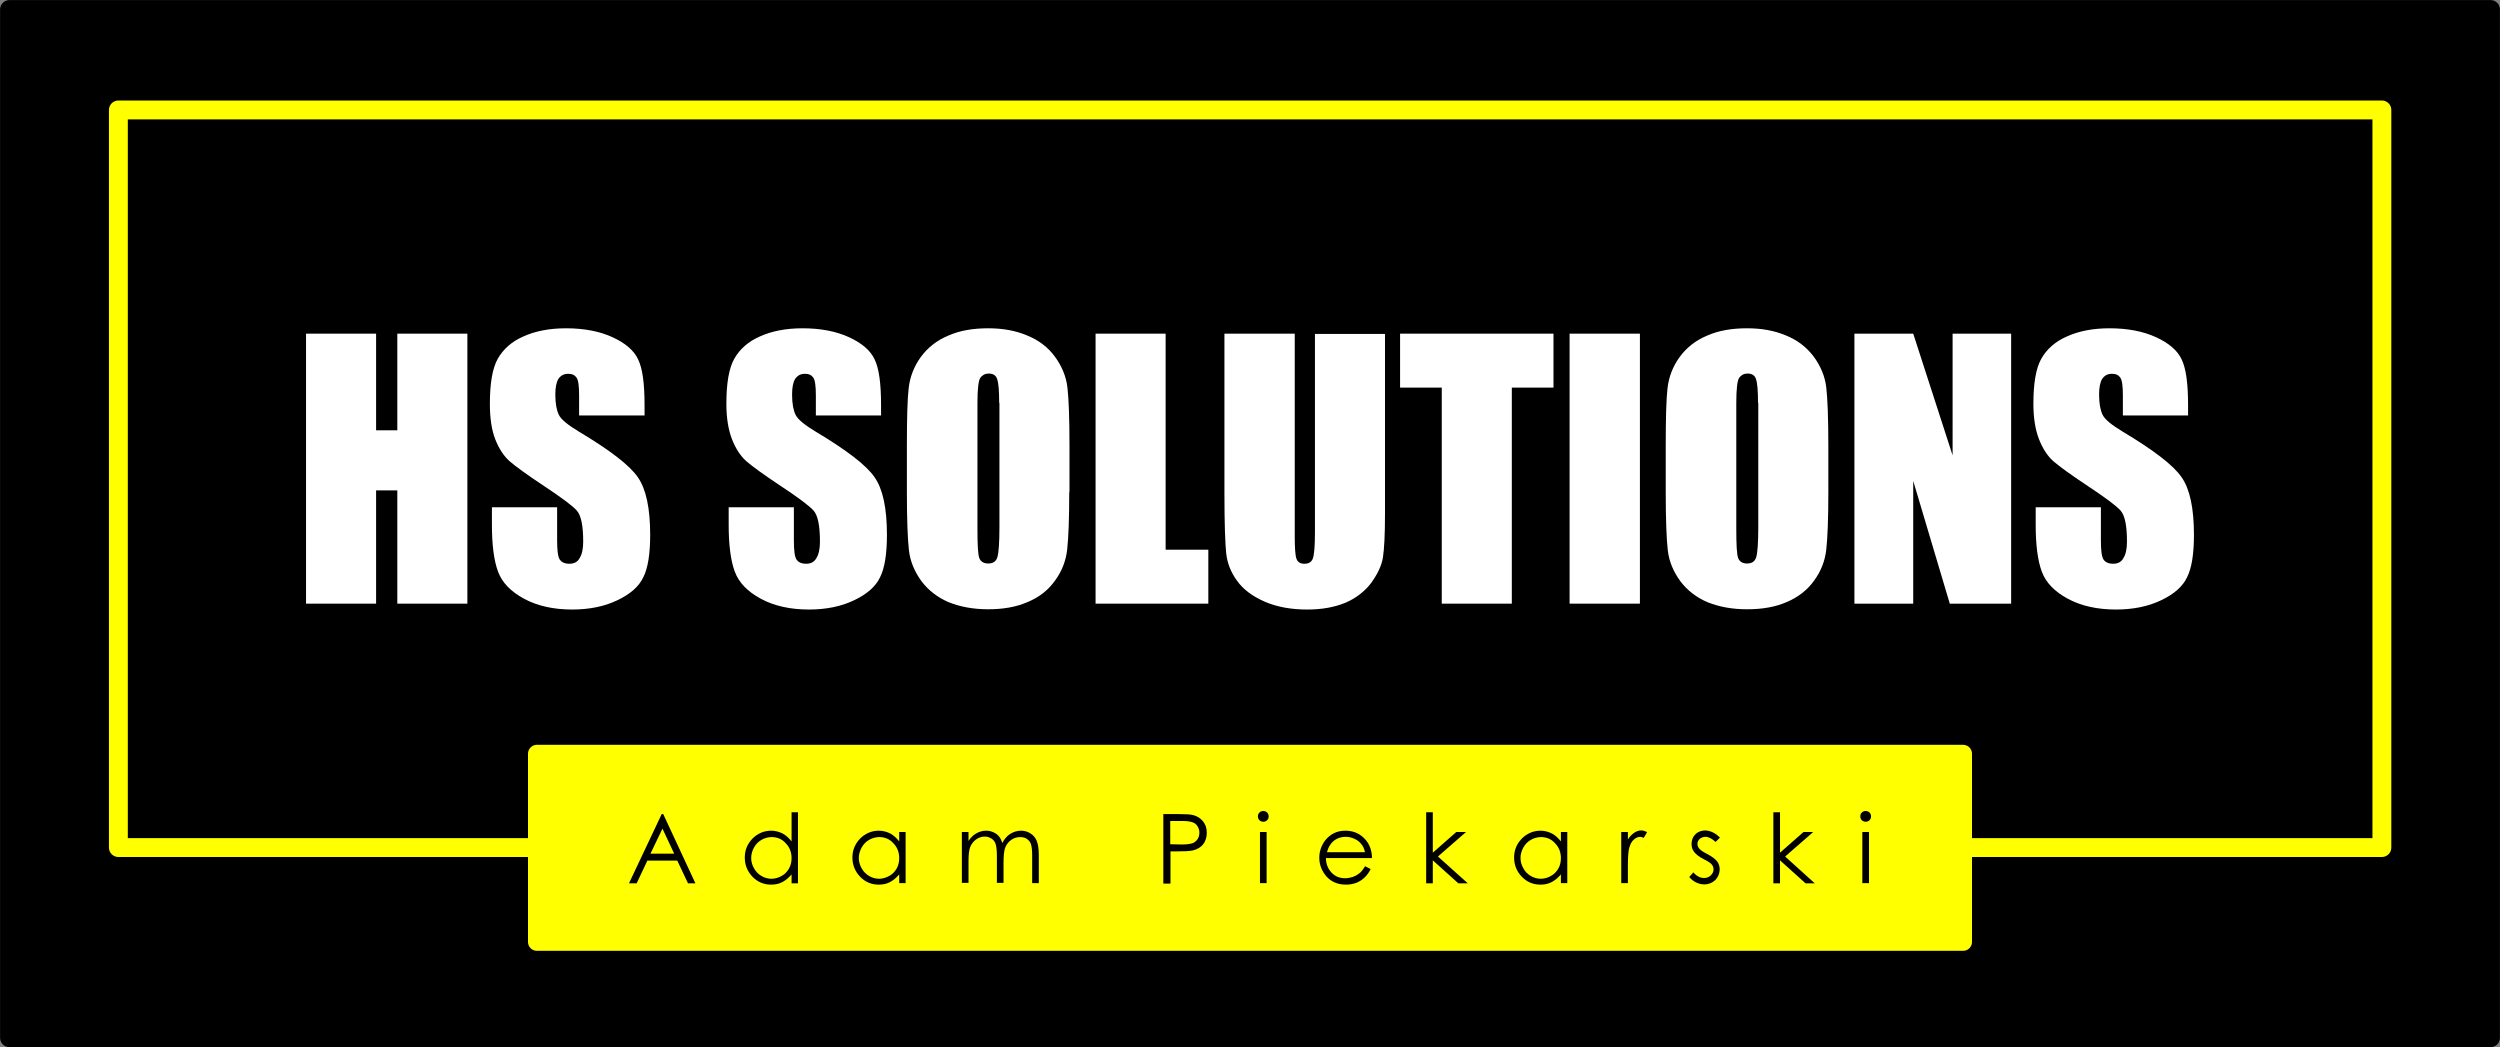
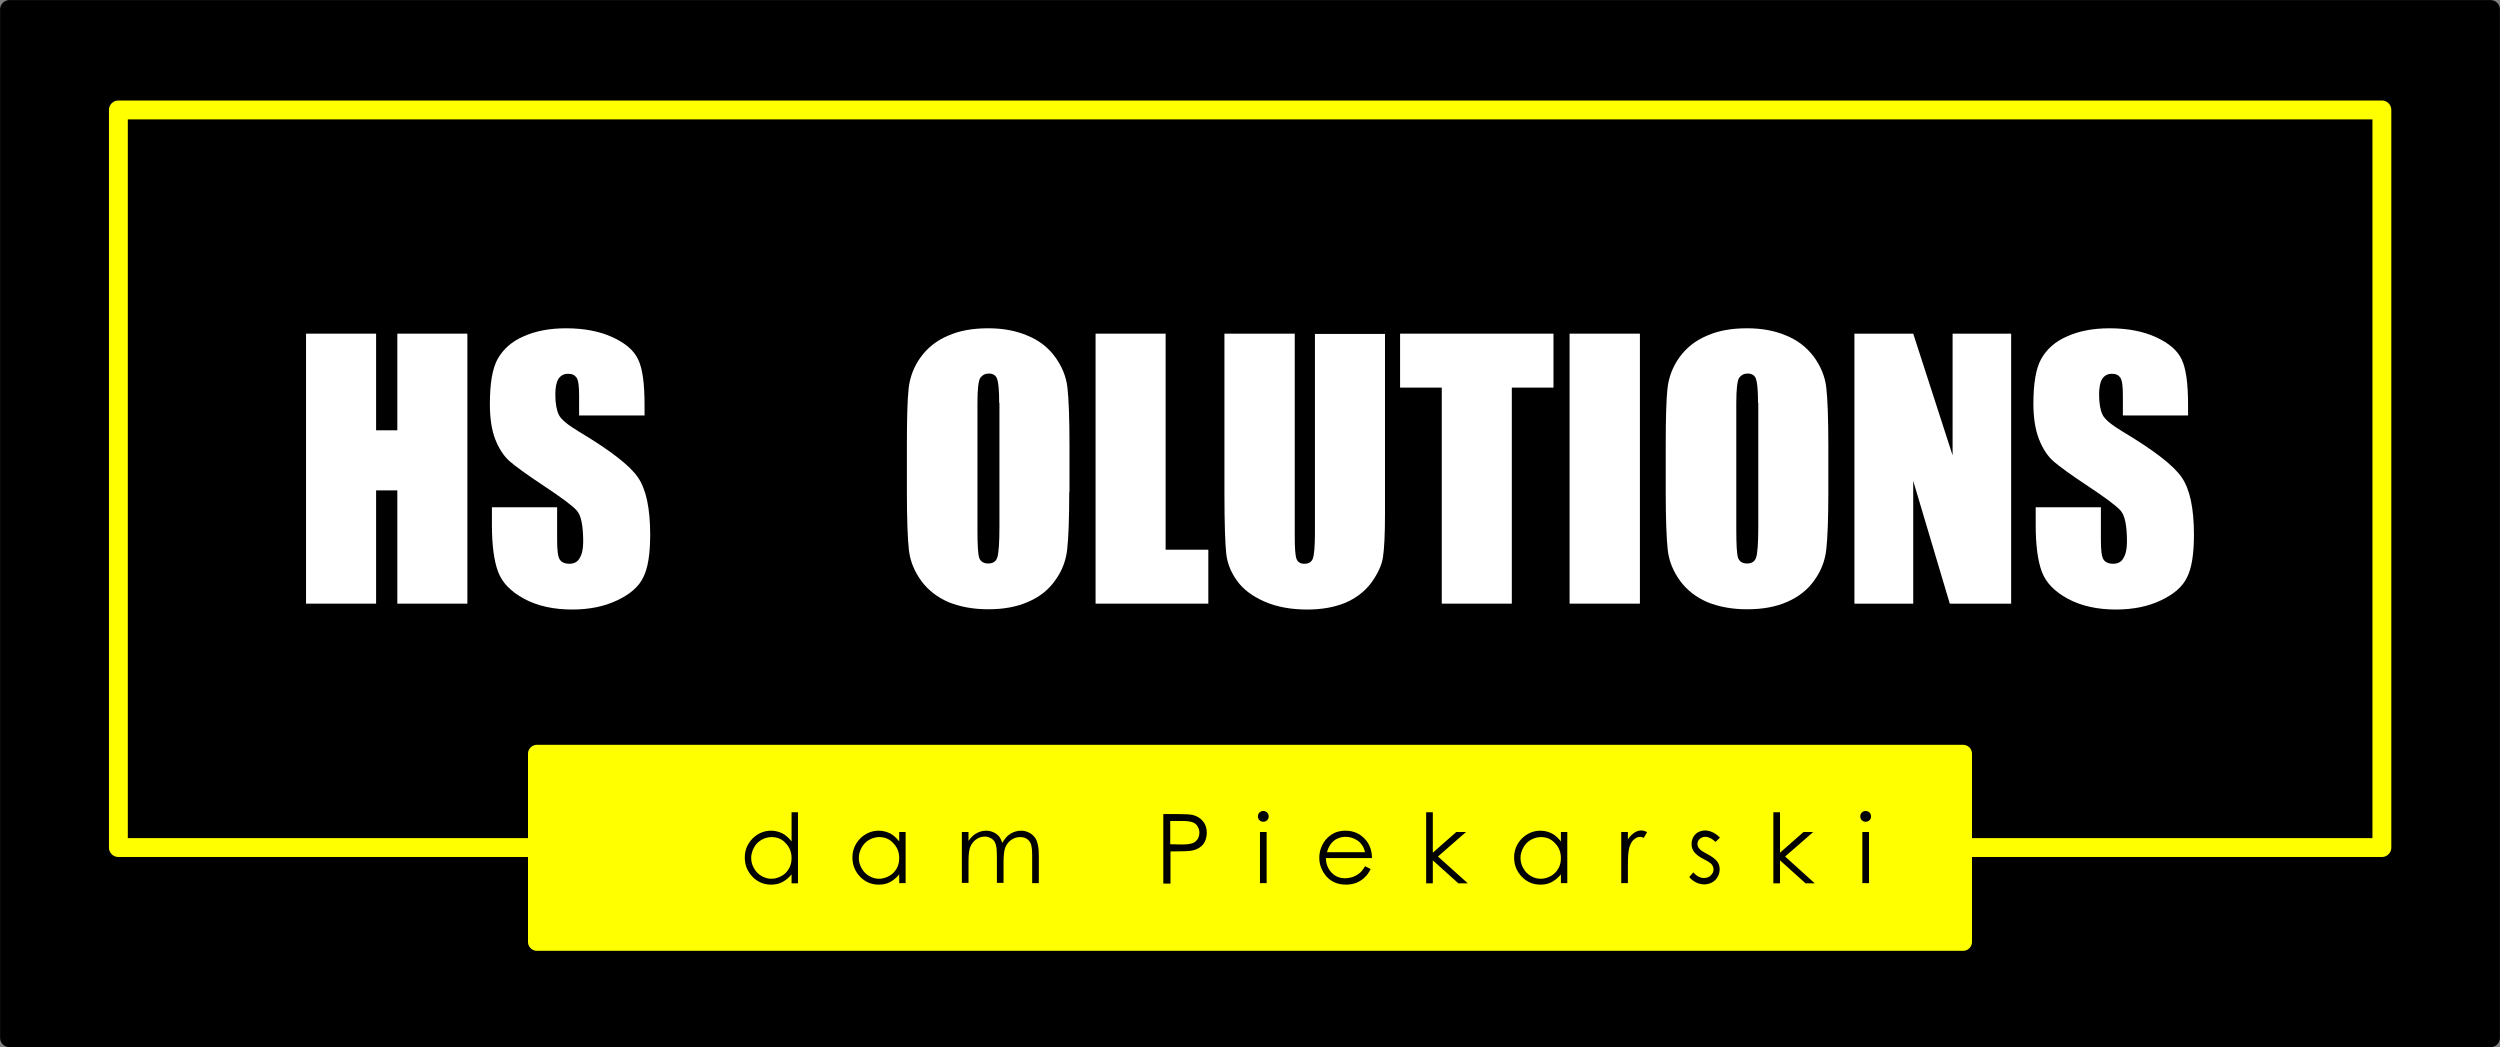
<svg xmlns="http://www.w3.org/2000/svg" version="1.1" id="_x3C_Layer_x3E_" x="0px" y="0px" viewBox="0 0 977.8 409.6" style="enable-background:new 0 0 977.8 409.6;" xml:space="preserve">
  <rect x="0" y="0" width="977.8" height="409.6" fill="#808080" stroke="none" />
  <style type="text/css">
	.st0{clip-path:url(#SVGID_00000000184525788704972110000008138874987117439671_);}
	.st1{fill-rule:evenodd;clip-rule:evenodd;}
	.st2{fill:none;stroke:#000000;stroke-width:7.339;stroke-linecap:square;stroke-linejoin:round;stroke-miterlimit:1;}
	.st3{fill:#FFFFFF;}
	.st4{fill:none;stroke:#FFFF00;stroke-width:7.378;stroke-linecap:square;stroke-linejoin:round;stroke-miterlimit:1;}
	.st5{fill-rule:evenodd;clip-rule:evenodd;fill:#FFFF00;}
	.st6{fill:none;stroke:#FFFF00;stroke-width:6.979;stroke-linecap:square;stroke-linejoin:round;stroke-miterlimit:1;}
	.st7{fill:none;stroke:#000000;stroke-width:5.709;stroke-linecap:square;stroke-linejoin:round;stroke-miterlimit:1;}
	.st8{fill:none;stroke:#FFFF00;stroke-width:3.14;stroke-linecap:square;stroke-linejoin:round;stroke-miterlimit:1;}
</style>
  <g>
    <rect x="3.7" y="3.7" class="st1" width="970.4" height="402.2" />
    <rect x="3.7" y="3.7" class="st2" width="970.4" height="402.2" />
    <polygon class="st3" points="182.8,130.5 182.8,236.1 155.4,236.1 155.4,191.8 147.1,191.8 147.1,236.1 119.7,236.1 119.7,130.5    147.1,130.5 147.1,168.3 155.4,168.3 155.4,130.5  " />
    <path class="st3" d="M252,162.5h-25.5v-7.8c0-3.7-0.3-6-1-7c-0.7-1-1.7-1.5-3.3-1.5c-1.7,0-2.9,0.7-3.8,2c-0.8,1.3-1.2,3.4-1.2,6.1   c0,3.5,0.5,6.2,1.4,8c0.9,1.8,3.5,3.9,7.8,6.5c12.2,7.3,19.9,13.2,23.1,17.9c3.2,4.6,4.8,12.1,4.8,22.5c0,7.5-0.9,13.1-2.7,16.6   c-1.7,3.6-5.1,6.6-10.2,9c-5,2.4-10.9,3.6-17.6,3.6c-7.3,0-13.6-1.4-18.8-4.2c-5.2-2.8-8.6-6.3-10.2-10.6   c-1.6-4.3-2.4-10.4-2.4-18.3v-6.9h25.5v12.8c0,4,0.3,6.5,1,7.6c0.7,1.1,2,1.7,3.8,1.7c1.8,0,3.2-0.7,4-2.2c0.9-1.4,1.4-3.6,1.4-6.4   c0-6.2-0.8-10.3-2.5-12.2c-1.7-1.9-6-5.1-12.8-9.6c-6.8-4.5-11.3-7.8-13.6-9.8c-2.2-2-4.1-4.9-5.5-8.5c-1.4-3.6-2.1-8.2-2.1-13.8   c0-8.1,1-14,3.1-17.7c2.1-3.7,5.4-6.7,10-8.7c4.6-2.1,10.2-3.2,16.7-3.2c7.1,0,13.2,1.2,18.2,3.5c5,2.3,8.4,5.2,10,8.7   c1.7,3.5,2.5,9.4,2.5,17.8V162.5z" />
-     <path class="st3" d="M344.6,162.5h-25.5v-7.8c0-3.7-0.3-6-1-7c-0.7-1-1.7-1.5-3.3-1.5c-1.7,0-2.9,0.7-3.8,2   c-0.8,1.3-1.2,3.4-1.2,6.1c0,3.5,0.5,6.2,1.4,8c0.9,1.8,3.5,3.9,7.8,6.5c12.2,7.3,19.9,13.2,23.1,17.9c3.2,4.6,4.8,12.1,4.8,22.5   c0,7.5-0.9,13.1-2.7,16.6c-1.7,3.6-5.1,6.6-10.2,9c-5,2.4-10.9,3.6-17.6,3.6c-7.3,0-13.6-1.4-18.8-4.2c-5.2-2.8-8.6-6.3-10.2-10.6   c-1.6-4.3-2.4-10.4-2.4-18.3v-6.9h25.5v12.8c0,4,0.3,6.5,1,7.6c0.7,1.1,2,1.7,3.8,1.7c1.8,0,3.2-0.7,4-2.2c0.9-1.4,1.4-3.6,1.4-6.4   c0-6.2-0.8-10.3-2.5-12.2c-1.7-1.9-6-5.1-12.8-9.6c-6.8-4.5-11.3-7.8-13.6-9.8c-2.2-2-4.1-4.9-5.5-8.5c-1.4-3.6-2.2-8.2-2.2-13.8   c0-8.1,1-14,3.1-17.7c2.1-3.7,5.4-6.7,10-8.7c4.6-2.1,10.2-3.2,16.7-3.2c7.1,0,13.2,1.2,18.2,3.5c5,2.3,8.4,5.2,10,8.7   c1.7,3.5,2.5,9.4,2.5,17.8V162.5z" />
    <path class="st3" d="M390.8,157.6c0-4.9-0.3-8-0.8-9.4c-0.5-1.4-1.6-2.1-3.3-2.1c-1.4,0-2.5,0.6-3.3,1.7c-0.7,1.1-1.1,4.3-1.1,9.8   v49.3c0,6.1,0.2,9.9,0.7,11.3c0.5,1.4,1.7,2.2,3.5,2.2c1.9,0,3.1-0.8,3.6-2.5c0.5-1.6,0.8-5.6,0.8-11.8V157.6z M418.2,192.3   c0,10.6-0.3,18.1-0.8,22.6c-0.5,4.4-2,8.4-4.7,12.1c-2.6,3.7-6.1,6.5-10.6,8.4c-4.5,2-9.7,2.9-15.6,2.9c-5.7,0-10.7-0.9-15.3-2.7   c-4.5-1.9-8.1-4.7-10.8-8.3c-2.7-3.7-4.4-7.7-4.9-12.1c-0.5-4.3-0.8-12-0.8-22.8v-18.1c0-10.6,0.2-18.1,0.7-22.5   c0.5-4.4,2.1-8.5,4.7-12.1c2.7-3.7,6.2-6.5,10.7-8.4c4.5-2,9.7-2.9,15.7-2.9c5.7,0,10.7,0.9,15.2,2.8c4.5,1.8,8.2,4.6,10.9,8.3   c2.7,3.7,4.4,7.7,4.9,12.1c0.5,4.3,0.8,12,0.8,22.8V192.3z" />
    <polygon class="st3" points="455.9,130.5 455.9,215 472.6,215 472.6,236.1 428.5,236.1 428.5,130.5  " />
    <path class="st3" d="M541.7,130.5v70.6c0,8-0.3,13.6-0.8,16.9c-0.5,3.2-2.1,6.5-4.6,10c-2.6,3.4-6,6-10.2,7.8   c-4.2,1.7-9.1,2.6-14.8,2.6c-6.3,0-11.9-1-16.7-3.1c-4.8-2.1-8.4-4.8-10.8-8.2c-2.4-3.3-3.8-6.9-4.2-10.6   c-0.4-3.7-0.7-11.6-0.7-23.5v-62.5h27.5v79.2c0,4.6,0.2,7.6,0.7,8.9c0.5,1.3,1.5,1.9,3.1,1.9c1.7,0,2.8-0.7,3.3-2.1   c0.5-1.4,0.8-4.8,0.8-10v-77.8H541.7z" />
    <polygon class="st3" points="607.6,130.5 607.6,151.6 591.3,151.6 591.3,236.1 563.9,236.1 563.9,151.6 547.6,151.6 547.6,130.5     " />
    <rect x="613.9" y="130.5" class="st3" width="27.5" height="105.6" />
    <path class="st3" d="M687.6,157.6c0-4.9-0.3-8-0.8-9.4c-0.5-1.4-1.6-2.1-3.3-2.1c-1.4,0-2.5,0.6-3.3,1.7c-0.7,1.1-1.1,4.3-1.1,9.8   v49.3c0,6.1,0.2,9.9,0.7,11.3c0.5,1.4,1.7,2.2,3.5,2.2c1.9,0,3.1-0.8,3.6-2.5c0.5-1.6,0.8-5.6,0.8-11.8V157.6z M715.1,192.3   c0,10.6-0.3,18.1-0.8,22.6c-0.5,4.4-2,8.4-4.7,12.1c-2.6,3.7-6.2,6.5-10.6,8.4c-4.5,2-9.7,2.9-15.7,2.9c-5.7,0-10.7-0.9-15.3-2.7   c-4.5-1.9-8.1-4.7-10.8-8.3c-2.7-3.7-4.4-7.7-4.9-12.1c-0.5-4.3-0.8-12-0.8-22.8v-18.1c0-10.6,0.2-18.1,0.7-22.5   c0.5-4.4,2.1-8.5,4.7-12.1c2.7-3.7,6.2-6.5,10.7-8.4c4.5-2,9.7-2.9,15.7-2.9c5.7,0,10.7,0.9,15.2,2.8c4.5,1.8,8.1,4.6,10.9,8.3   c2.7,3.7,4.4,7.7,4.9,12.1c0.5,4.3,0.8,12,0.8,22.8V192.3z" />
    <polygon class="st3" points="786.6,130.5 786.6,236.1 762.6,236.1 748.3,188.1 748.3,236.1 725.3,236.1 725.3,130.5 748.3,130.5    763.7,178.1 763.7,130.5  " />
    <path class="st3" d="M855.8,162.5h-25.5v-7.8c0-3.7-0.3-6-1-7s-1.7-1.5-3.3-1.5c-1.7,0-2.9,0.7-3.8,2c-0.8,1.3-1.2,3.4-1.2,6.1   c0,3.5,0.5,6.2,1.4,8c0.9,1.8,3.5,3.9,7.8,6.5c12.2,7.3,19.9,13.2,23.1,17.9c3.2,4.6,4.8,12.1,4.8,22.5c0,7.5-0.9,13.1-2.7,16.6   c-1.7,3.6-5.1,6.6-10.2,9c-5,2.4-10.9,3.6-17.6,3.6c-7.3,0-13.6-1.4-18.8-4.2c-5.2-2.8-8.6-6.3-10.2-10.6   c-1.6-4.3-2.4-10.4-2.4-18.3v-6.9h25.5v12.8c0,4,0.3,6.5,1,7.6c0.7,1.1,2,1.7,3.8,1.7c1.8,0,3.2-0.7,4-2.2c0.9-1.4,1.4-3.6,1.4-6.4   c0-6.2-0.8-10.3-2.5-12.2c-1.7-1.9-6-5.1-12.8-9.6c-6.8-4.5-11.3-7.8-13.6-9.8c-2.2-2-4.1-4.9-5.5-8.5c-1.4-3.6-2.2-8.2-2.2-13.8   c0-8.1,1-14,3.1-17.7c2.1-3.7,5.4-6.7,10-8.7c4.6-2.1,10.2-3.2,16.7-3.2c7.1,0,13.2,1.2,18.2,3.5c5,2.3,8.4,5.2,10,8.7   c1.7,3.5,2.5,9.4,2.5,17.8V162.5z" />
    <rect x="46.3" y="43" class="st4" width="885.3" height="288.5" />
    <rect x="210" y="294.8" class="st5" width="557.8" height="73.6" />
    <rect x="210" y="294.8" class="st6" width="557.8" height="73.6" />
-     <path d="M259.1,324.1l-4.7,9.8h9.3L259.1,324.1z M259.4,318.4l12.6,27.1h-2.9l-4.2-8.9h-11.7l-4.2,8.9h-3l12.8-27.1H259.4z" />
    <path d="M301.8,327.4c-1.4,0-2.8,0.4-4,1.1c-1.2,0.7-2.2,1.7-2.9,3c-0.7,1.3-1.1,2.6-1.1,4.1c0,1.4,0.4,2.8,1.1,4   c0.7,1.3,1.7,2.3,2.9,3c1.2,0.7,2.5,1.1,3.9,1.1c1.4,0,2.8-0.4,4-1.1c1.3-0.7,2.2-1.7,2.9-2.9c0.7-1.2,1-2.6,1-4.1   c0-2.3-0.8-4.3-2.3-5.8C305.9,328.2,304,327.4,301.8,327.4z M312.1,317.7v27.8h-2.5V342c-1.1,1.3-2.3,2.3-3.6,3   c-1.3,0.7-2.8,1-4.4,1c-2.8,0-5.3-1-7.3-3.1c-2-2.1-3-4.6-3-7.5c0-2.9,1-5.3,3-7.4c2-2,4.5-3.1,7.3-3.1c1.6,0,3.1,0.4,4.5,1.1   c1.3,0.7,2.5,1.8,3.5,3.1v-11.4H312.1z" />
    <path d="M343.9,327.4c-1.4,0-2.8,0.4-4,1.1c-1.2,0.7-2.2,1.7-2.9,3c-0.7,1.3-1.1,2.6-1.1,4.1c0,1.4,0.4,2.8,1.1,4   c0.7,1.3,1.7,2.3,2.9,3c1.2,0.7,2.5,1.1,3.9,1.1c1.4,0,2.7-0.4,4-1.1c1.3-0.7,2.2-1.7,2.9-2.9c0.7-1.2,1-2.6,1-4.1   c0-2.3-0.8-4.3-2.3-5.8C348,328.2,346.1,327.4,343.9,327.4z M354.2,325.4v20h-2.5V342c-1.1,1.3-2.3,2.3-3.6,3c-1.3,0.7-2.8,1-4.4,1   c-2.8,0-5.3-1-7.3-3.1c-2-2.1-3-4.6-3-7.5c0-2.9,1-5.3,3-7.4c2-2,4.5-3.1,7.3-3.1c1.6,0,3.1,0.4,4.5,1.1c1.3,0.7,2.5,1.8,3.5,3.1   v-3.7H354.2z" />
    <path d="M376.2,325.4h2.6v3.5c0.9-1.3,1.8-2.2,2.8-2.8c1.3-0.8,2.7-1.2,4.1-1.2c1,0,1.9,0.2,2.8,0.6c0.9,0.4,1.6,0.9,2.1,1.5   c0.6,0.6,1,1.5,1.4,2.7c0.9-1.6,1.9-2.8,3.2-3.6c1.3-0.8,2.7-1.2,4.2-1.2c1.4,0,2.6,0.4,3.7,1.1c1.1,0.7,1.9,1.7,2.4,2.9   c0.5,1.3,0.8,3.1,0.8,5.6v10.9h-2.6v-10.9c0-2.1-0.2-3.6-0.5-4.4c-0.3-0.8-0.8-1.5-1.6-2c-0.7-0.5-1.6-0.7-2.7-0.7   c-1.2,0-2.4,0.4-3.4,1.1c-1,0.7-1.8,1.7-2.3,2.9c-0.5,1.2-0.7,3.3-0.7,6.1v7.8h-2.6v-10.3c0-2.4-0.2-4.1-0.5-4.9   c-0.3-0.9-0.8-1.6-1.6-2.1c-0.8-0.5-1.6-0.8-2.7-0.8c-1.2,0-2.3,0.4-3.3,1.1c-1,0.7-1.8,1.7-2.3,2.9c-0.5,1.2-0.7,3.1-0.7,5.6v8.5   h-2.6V325.4z" />
    <path d="M457.7,321v9.2l4.6,0.1c1.9,0,3.2-0.2,4.1-0.5c0.9-0.3,1.5-0.9,2-1.6c0.5-0.8,0.7-1.6,0.7-2.5c0-0.9-0.2-1.7-0.7-2.5   c-0.5-0.8-1.1-1.3-2-1.6c-0.8-0.3-2.1-0.5-3.9-0.5H457.7z M455,318.4h5.4c3.1,0,5.2,0.1,6.3,0.4c1.5,0.4,2.8,1.2,3.8,2.4   c1,1.2,1.5,2.7,1.5,4.5c0,1.8-0.5,3.3-1.4,4.5c-1,1.2-2.3,2-4,2.4c-1.2,0.3-3.5,0.4-6.9,0.4h-1.9v12.6H455V318.4z" />
    <path d="M492.8,325.4h2.6v20h-2.6V325.4z M494.1,317.2c0.6,0,1.1,0.2,1.5,0.6c0.4,0.4,0.6,0.9,0.6,1.5c0,0.6-0.2,1.1-0.6,1.5   c-0.4,0.4-0.9,0.6-1.5,0.6c-0.6,0-1.1-0.2-1.5-0.6c-0.4-0.4-0.6-0.9-0.6-1.5c0-0.6,0.2-1.1,0.6-1.5   C493,317.4,493.5,317.2,494.1,317.2z" />
    <path d="M533.9,333.4c-0.3-1.4-0.8-2.5-1.5-3.3c-0.6-0.8-1.5-1.5-2.6-2c-1.1-0.5-2.2-0.8-3.4-0.8c-2,0-3.7,0.6-5.1,1.9   c-1,0.9-1.8,2.3-2.3,4.1H533.9z M533.9,338.8l2.2,1.1c-0.7,1.4-1.5,2.5-2.5,3.4c-0.9,0.9-2,1.5-3.1,2c-1.2,0.4-2.5,0.7-4,0.7   c-3.3,0-5.8-1.1-7.7-3.2c-1.8-2.1-2.8-4.6-2.8-7.3c0-2.5,0.8-4.8,2.3-6.8c2-2.5,4.6-3.8,7.9-3.8c3.4,0,6.1,1.3,8.2,3.9   c1.4,1.8,2.2,4.1,2.2,6.8h-18c0,2.3,0.8,4.2,2.2,5.7c1.4,1.5,3.2,2.2,5.3,2.2c1,0,2-0.2,3-0.5c1-0.4,1.8-0.8,2.5-1.4   C532.4,341.1,533.1,340.1,533.9,338.8z" />
    <polygon points="557.8,317.7 560.4,317.7 560.4,333.5 569.6,325.4 573.4,325.4 562.4,335 574.1,345.5 570.4,345.5 560.4,336.5    560.4,345.5 557.8,345.5  " />
    <path d="M602.7,327.4c-1.4,0-2.8,0.4-4,1.1c-1.2,0.7-2.2,1.7-2.9,3c-0.7,1.3-1.1,2.6-1.1,4.1c0,1.4,0.4,2.8,1.1,4   c0.7,1.3,1.7,2.3,2.9,3c1.2,0.7,2.5,1.1,3.9,1.1c1.4,0,2.8-0.4,4-1.1c1.3-0.7,2.2-1.7,2.9-2.9c0.7-1.2,1-2.6,1-4.1   c0-2.3-0.8-4.3-2.3-5.8C606.8,328.2,604.9,327.4,602.7,327.4z M613,325.4v20h-2.5V342c-1.1,1.3-2.3,2.3-3.6,3c-1.3,0.7-2.8,1-4.4,1   c-2.8,0-5.3-1-7.3-3.1c-2-2.1-3-4.6-3-7.5c0-2.9,1-5.3,3-7.4c2-2,4.5-3.1,7.3-3.1c1.6,0,3.1,0.4,4.5,1.1c1.3,0.7,2.5,1.8,3.5,3.1   v-3.7H613z" />
    <path d="M634.1,325.4h2.6v2.9c0.8-1.2,1.6-2,2.5-2.6c0.9-0.6,1.8-0.9,2.7-0.9c0.7,0,1.5,0.2,2.3,0.7l-1.3,2.2   c-0.5-0.2-1-0.4-1.4-0.4c-0.9,0-1.7,0.4-2.5,1.1c-0.8,0.7-1.4,1.8-1.8,3.3c-0.3,1.1-0.5,3.4-0.5,6.9v6.8h-2.6V325.4z" />
    <path d="M672.7,327.6l-1.7,1.7c-1.4-1.3-2.7-2-4-2c-0.8,0-1.6,0.3-2.2,0.8c-0.6,0.6-0.9,1.2-0.9,1.9c0,0.7,0.2,1.3,0.7,1.9   c0.5,0.6,1.5,1.3,3.1,2.1c1.9,1,3.2,2,3.9,2.9c0.7,0.9,1,2,1,3.1c0,1.6-0.6,3-1.7,4.2c-1.2,1.1-2.6,1.7-4.3,1.7   c-1.2,0-2.3-0.3-3.3-0.8c-1-0.5-1.9-1.2-2.6-2.1l1.6-1.8c1.3,1.5,2.7,2.2,4.2,2.2c1,0,1.9-0.3,2.6-1c0.7-0.7,1.1-1.4,1.1-2.3   c0-0.7-0.2-1.4-0.7-2c-0.5-0.6-1.6-1.3-3.2-2.1c-1.8-0.9-3-1.9-3.7-2.8c-0.7-0.9-1-1.9-1-3.1c0-1.5,0.5-2.8,1.5-3.8   c1-1,2.4-1.5,3.9-1.5C669,324.9,670.9,325.8,672.7,327.6z" />
    <polygon points="693.6,317.7 696.2,317.7 696.2,333.5 705.4,325.4 709.2,325.4 698.2,335 709.8,345.5 706.2,345.5 696.2,336.5    696.2,345.5 693.6,345.5  " />
    <path d="M728.4,325.4h2.6v20h-2.6V325.4z M729.7,317.2c0.6,0,1.1,0.2,1.5,0.6c0.4,0.4,0.6,0.9,0.6,1.5c0,0.6-0.2,1.1-0.6,1.5   c-0.4,0.4-0.9,0.6-1.5,0.6c-0.6,0-1.1-0.2-1.5-0.6c-0.4-0.4-0.6-0.9-0.6-1.5c0-0.6,0.2-1.1,0.6-1.5   C728.6,317.4,729.1,317.2,729.7,317.2z" />
  </g>
</svg>